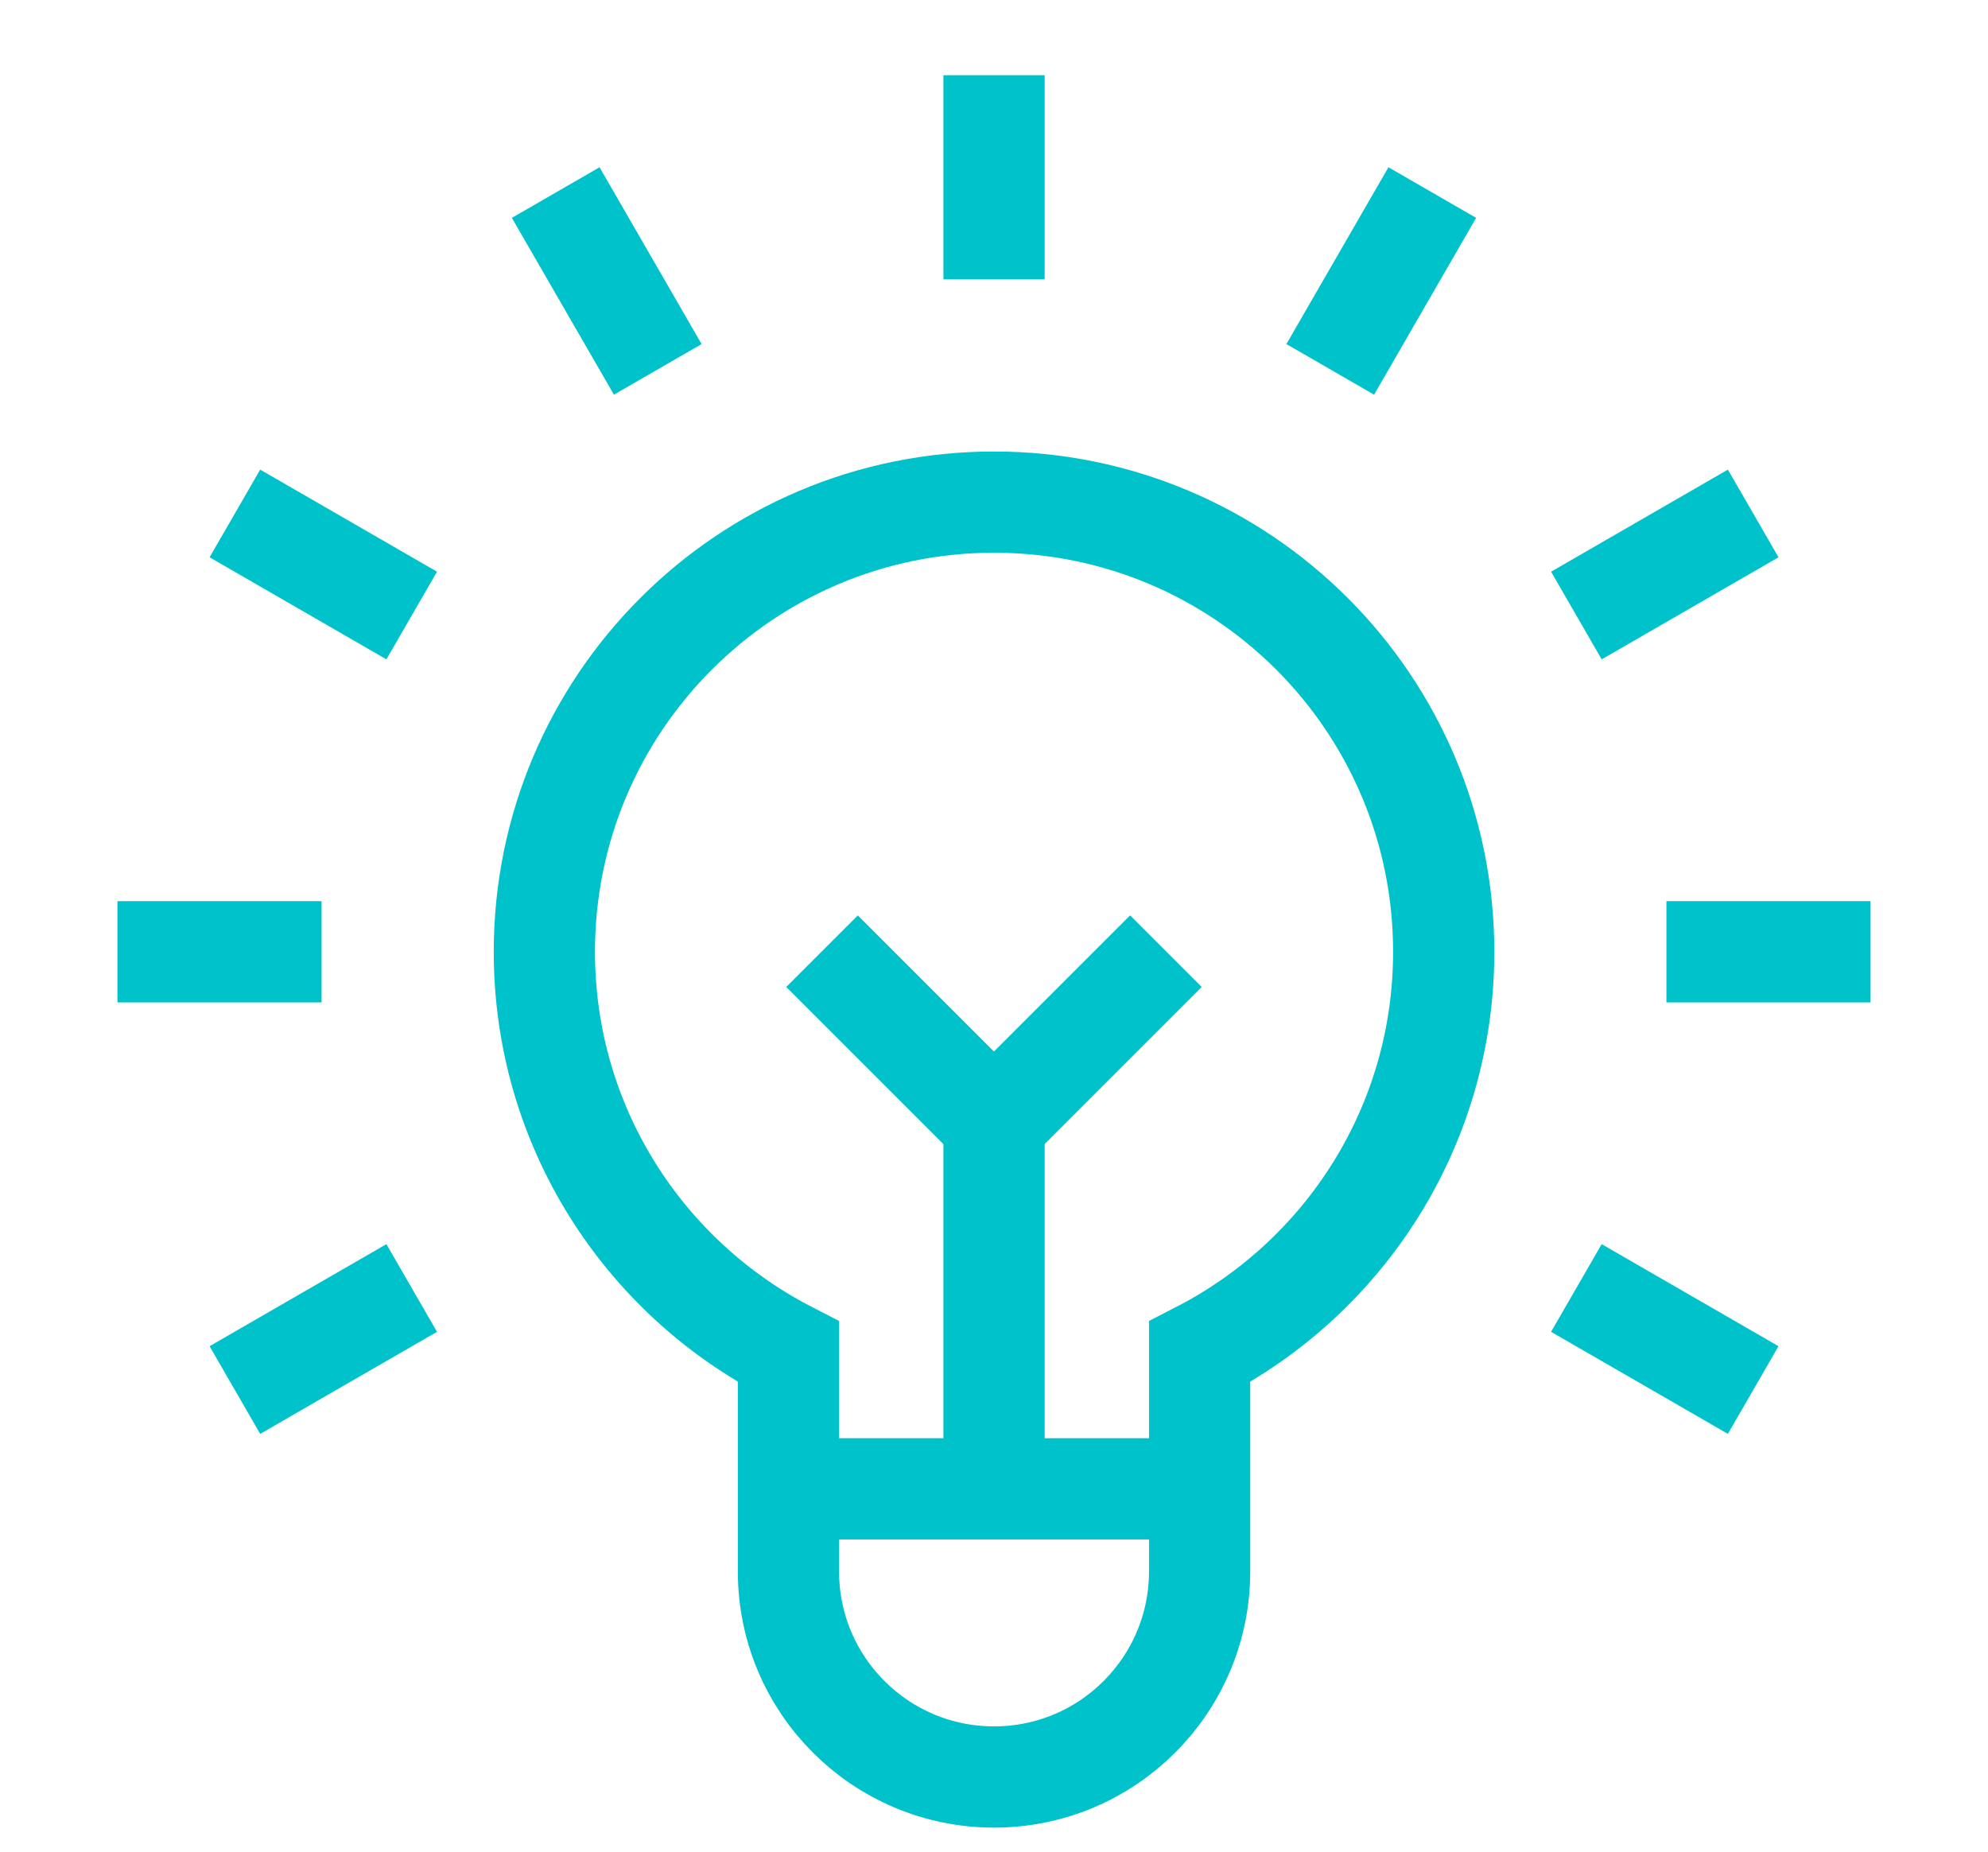
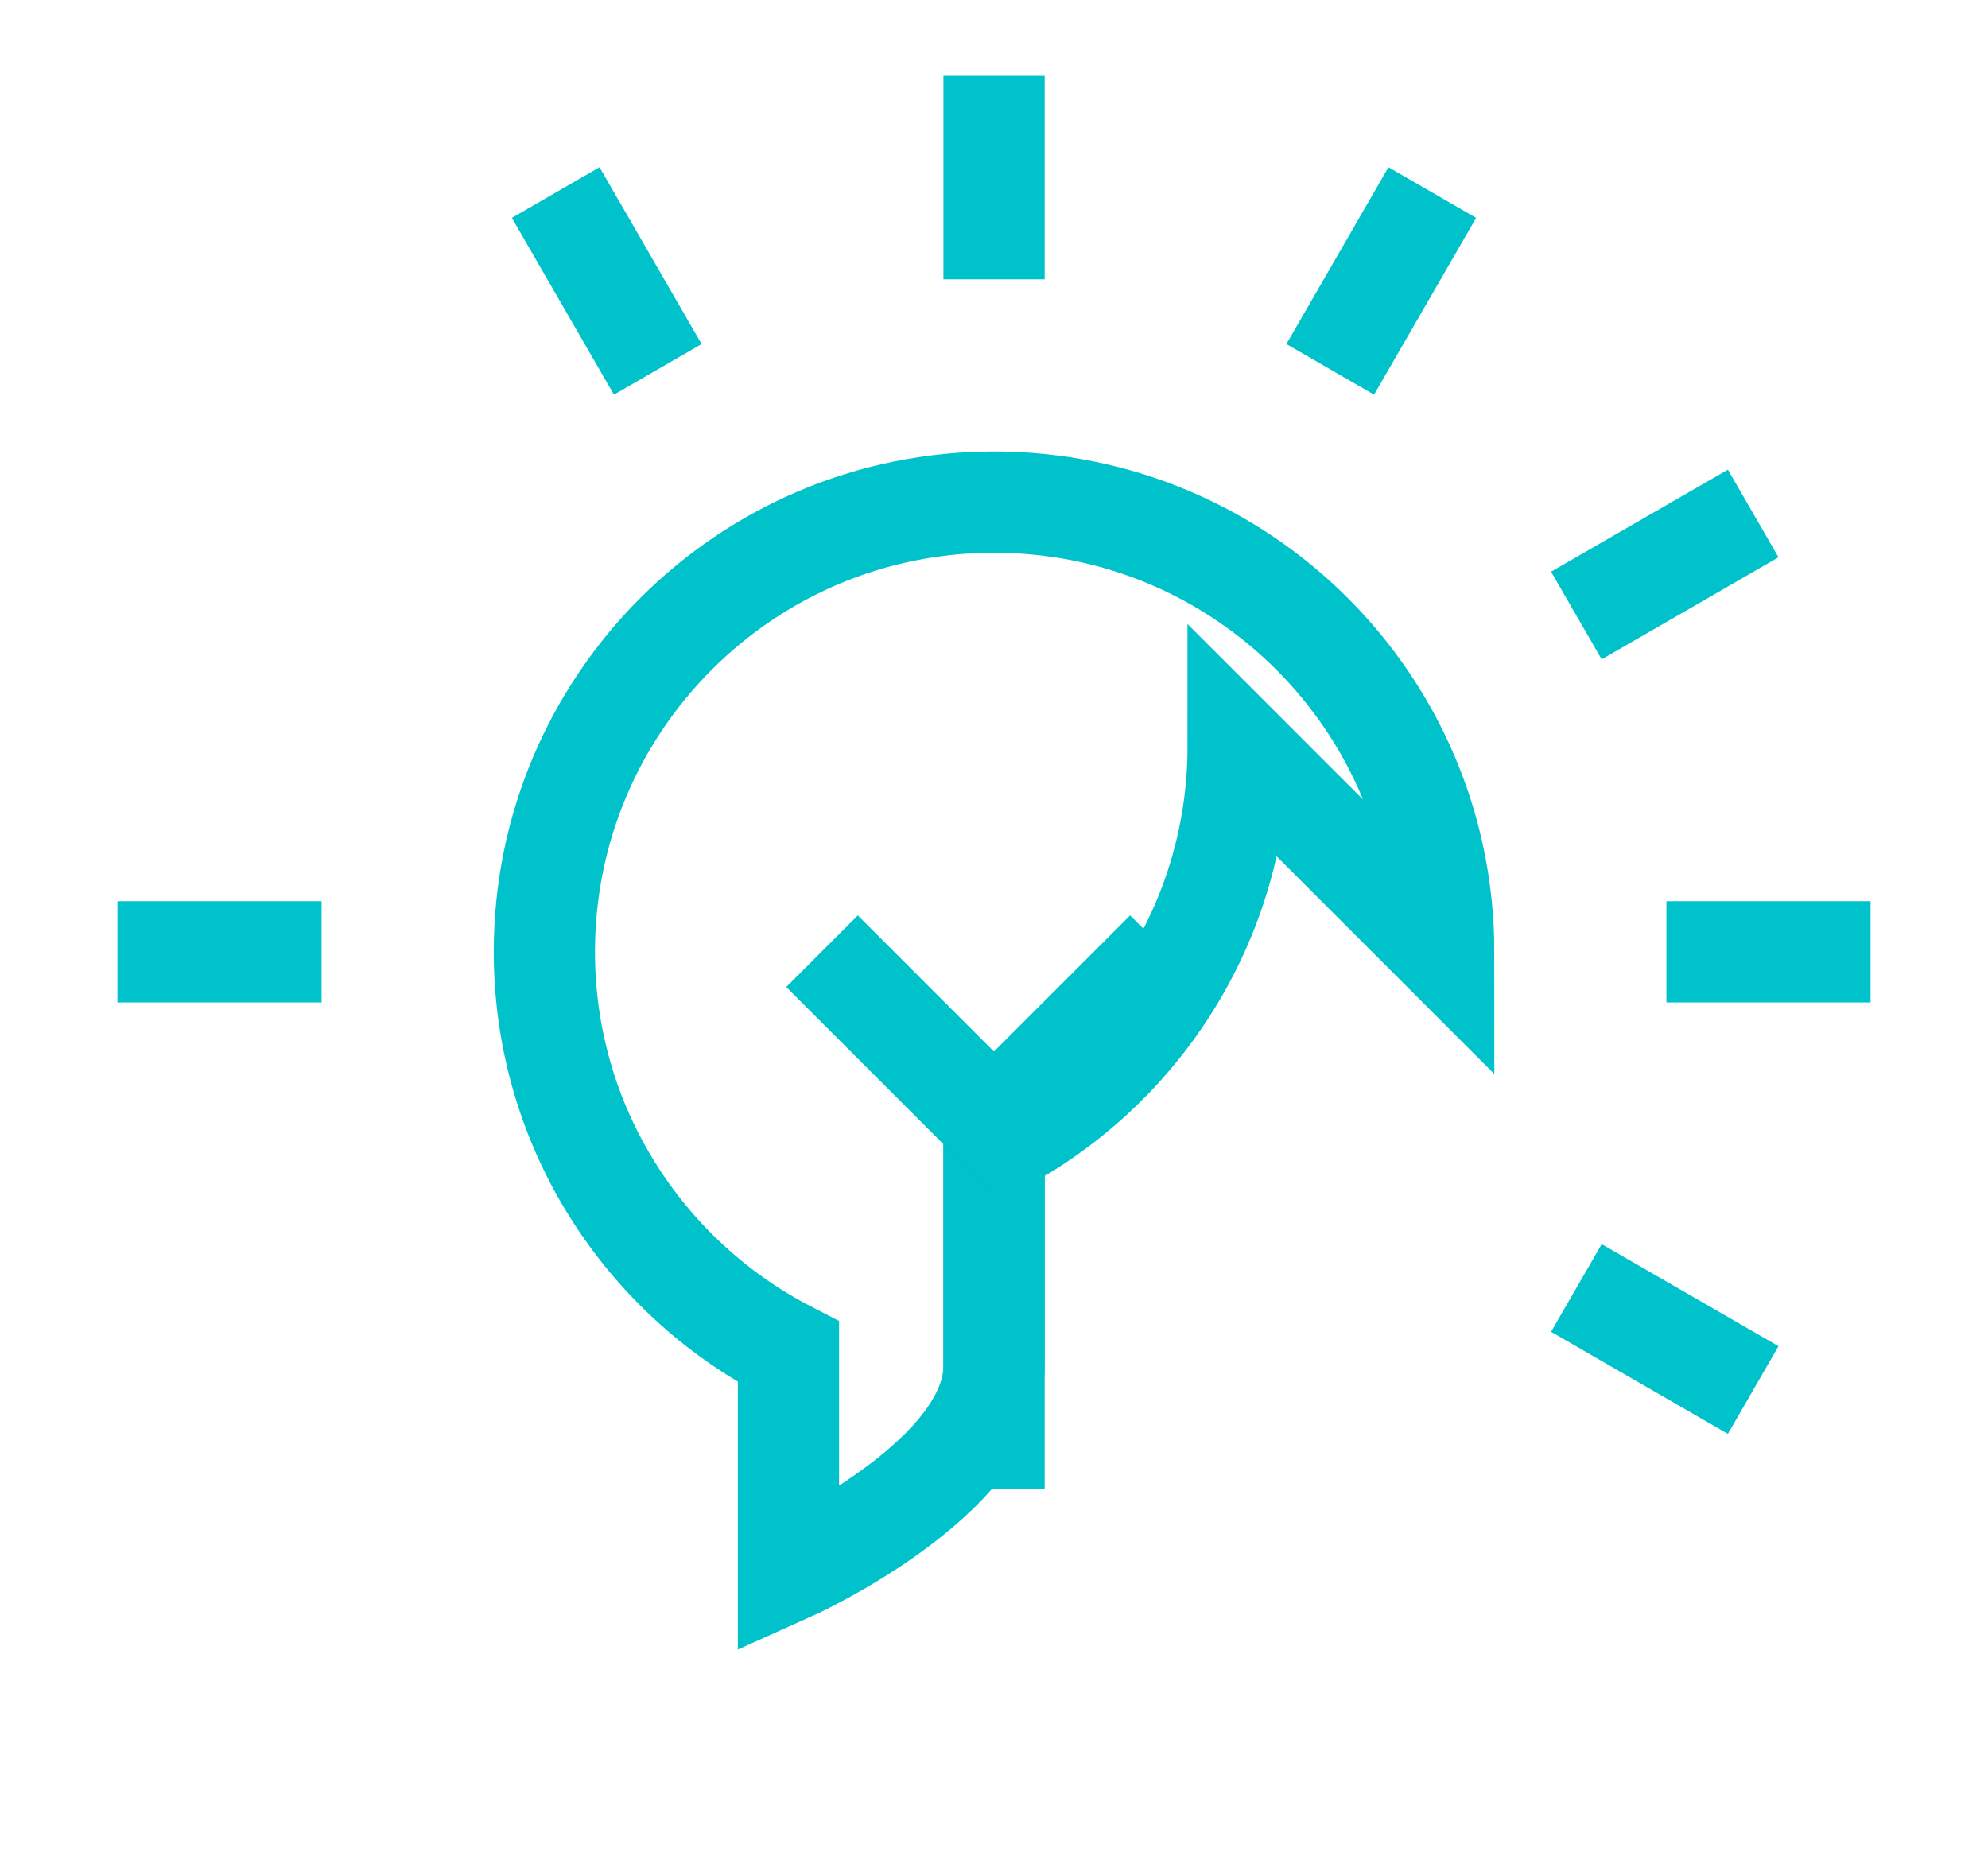
<svg xmlns="http://www.w3.org/2000/svg" id="Layer_1" viewBox="0 0 261.19 243.34">
  <defs>
    <style>.cls-1{stroke:#00c2cb;stroke-miterlimit:10;stroke-width:13.3px;fill:none}</style>
  </defs>
  <path d="M0 0h261.19v243.34H0z" style="fill:none" />
  <g id="g1701">
    <g id="g1703">
      <g id="g1705">
        <g id="g1711">
-           <path id="path1713" d="M189.68 125.05c0-32.63-26.45-59.08-59.08-59.08s-59.08 26.45-59.08 59.08c0 22.9 13.03 42.75 32.07 52.56v28.85c0 14.92 12.09 27.01 27.01 27.01s27.01-12.09 27.01-27.01v-28.85c19.04-9.81 32.07-29.66 32.07-52.56Z" class="cls-1" />
+           <path id="path1713" d="M189.68 125.05c0-32.63-26.45-59.08-59.08-59.08s-59.08 26.45-59.08 59.08c0 22.9 13.03 42.75 32.07 52.56v28.85s27.01-12.09 27.01-27.01v-28.85c19.04-9.81 32.07-29.66 32.07-52.56Z" class="cls-1" />
        </g>
        <g id="g1715">
-           <path id="path1717" d="M103.58 195.61h54.03" class="cls-1" />
-         </g>
+           </g>
        <g id="g1719">
          <path id="path1721" d="M130.6 195.61v-48.06" class="cls-1" />
        </g>
        <g id="g1723">
          <path id="path1725" d="m153.18 124.97-22.59 22.59L108 124.97" class="cls-1" />
        </g>
        <g id="g1727">
          <path id="path1729" d="M42.25 125.05H15.43" class="cls-1" />
        </g>
        <g id="g1731">
-           <path id="path1733" d="M54.09 80.87 30.86 67.46" class="cls-1" />
-         </g>
+           </g>
        <g id="g1735">
          <path id="path1737" d="M86.42 48.53 73.01 25.3" class="cls-1" />
        </g>
        <g id="g1739">
          <path id="path1741" d="M130.6 36.7V9.88" class="cls-1" />
        </g>
        <g id="g1743">
          <path id="path1745" d="m174.77 48.53 13.41-23.23" class="cls-1" />
        </g>
        <g id="g1747">
          <path id="path1749" d="m207.11 80.87 23.23-13.41" class="cls-1" />
        </g>
        <g id="g1751">
          <path id="path1753" d="M218.94 125.05h26.82" class="cls-1" />
        </g>
        <g id="g1755">
          <path id="path1757" d="m207.11 169.22 23.23 13.41" class="cls-1" />
        </g>
        <g id="g1759">
-           <path id="path1761" d="m54.09 169.22-23.23 13.41" class="cls-1" />
-         </g>
+           </g>
      </g>
    </g>
  </g>
</svg>